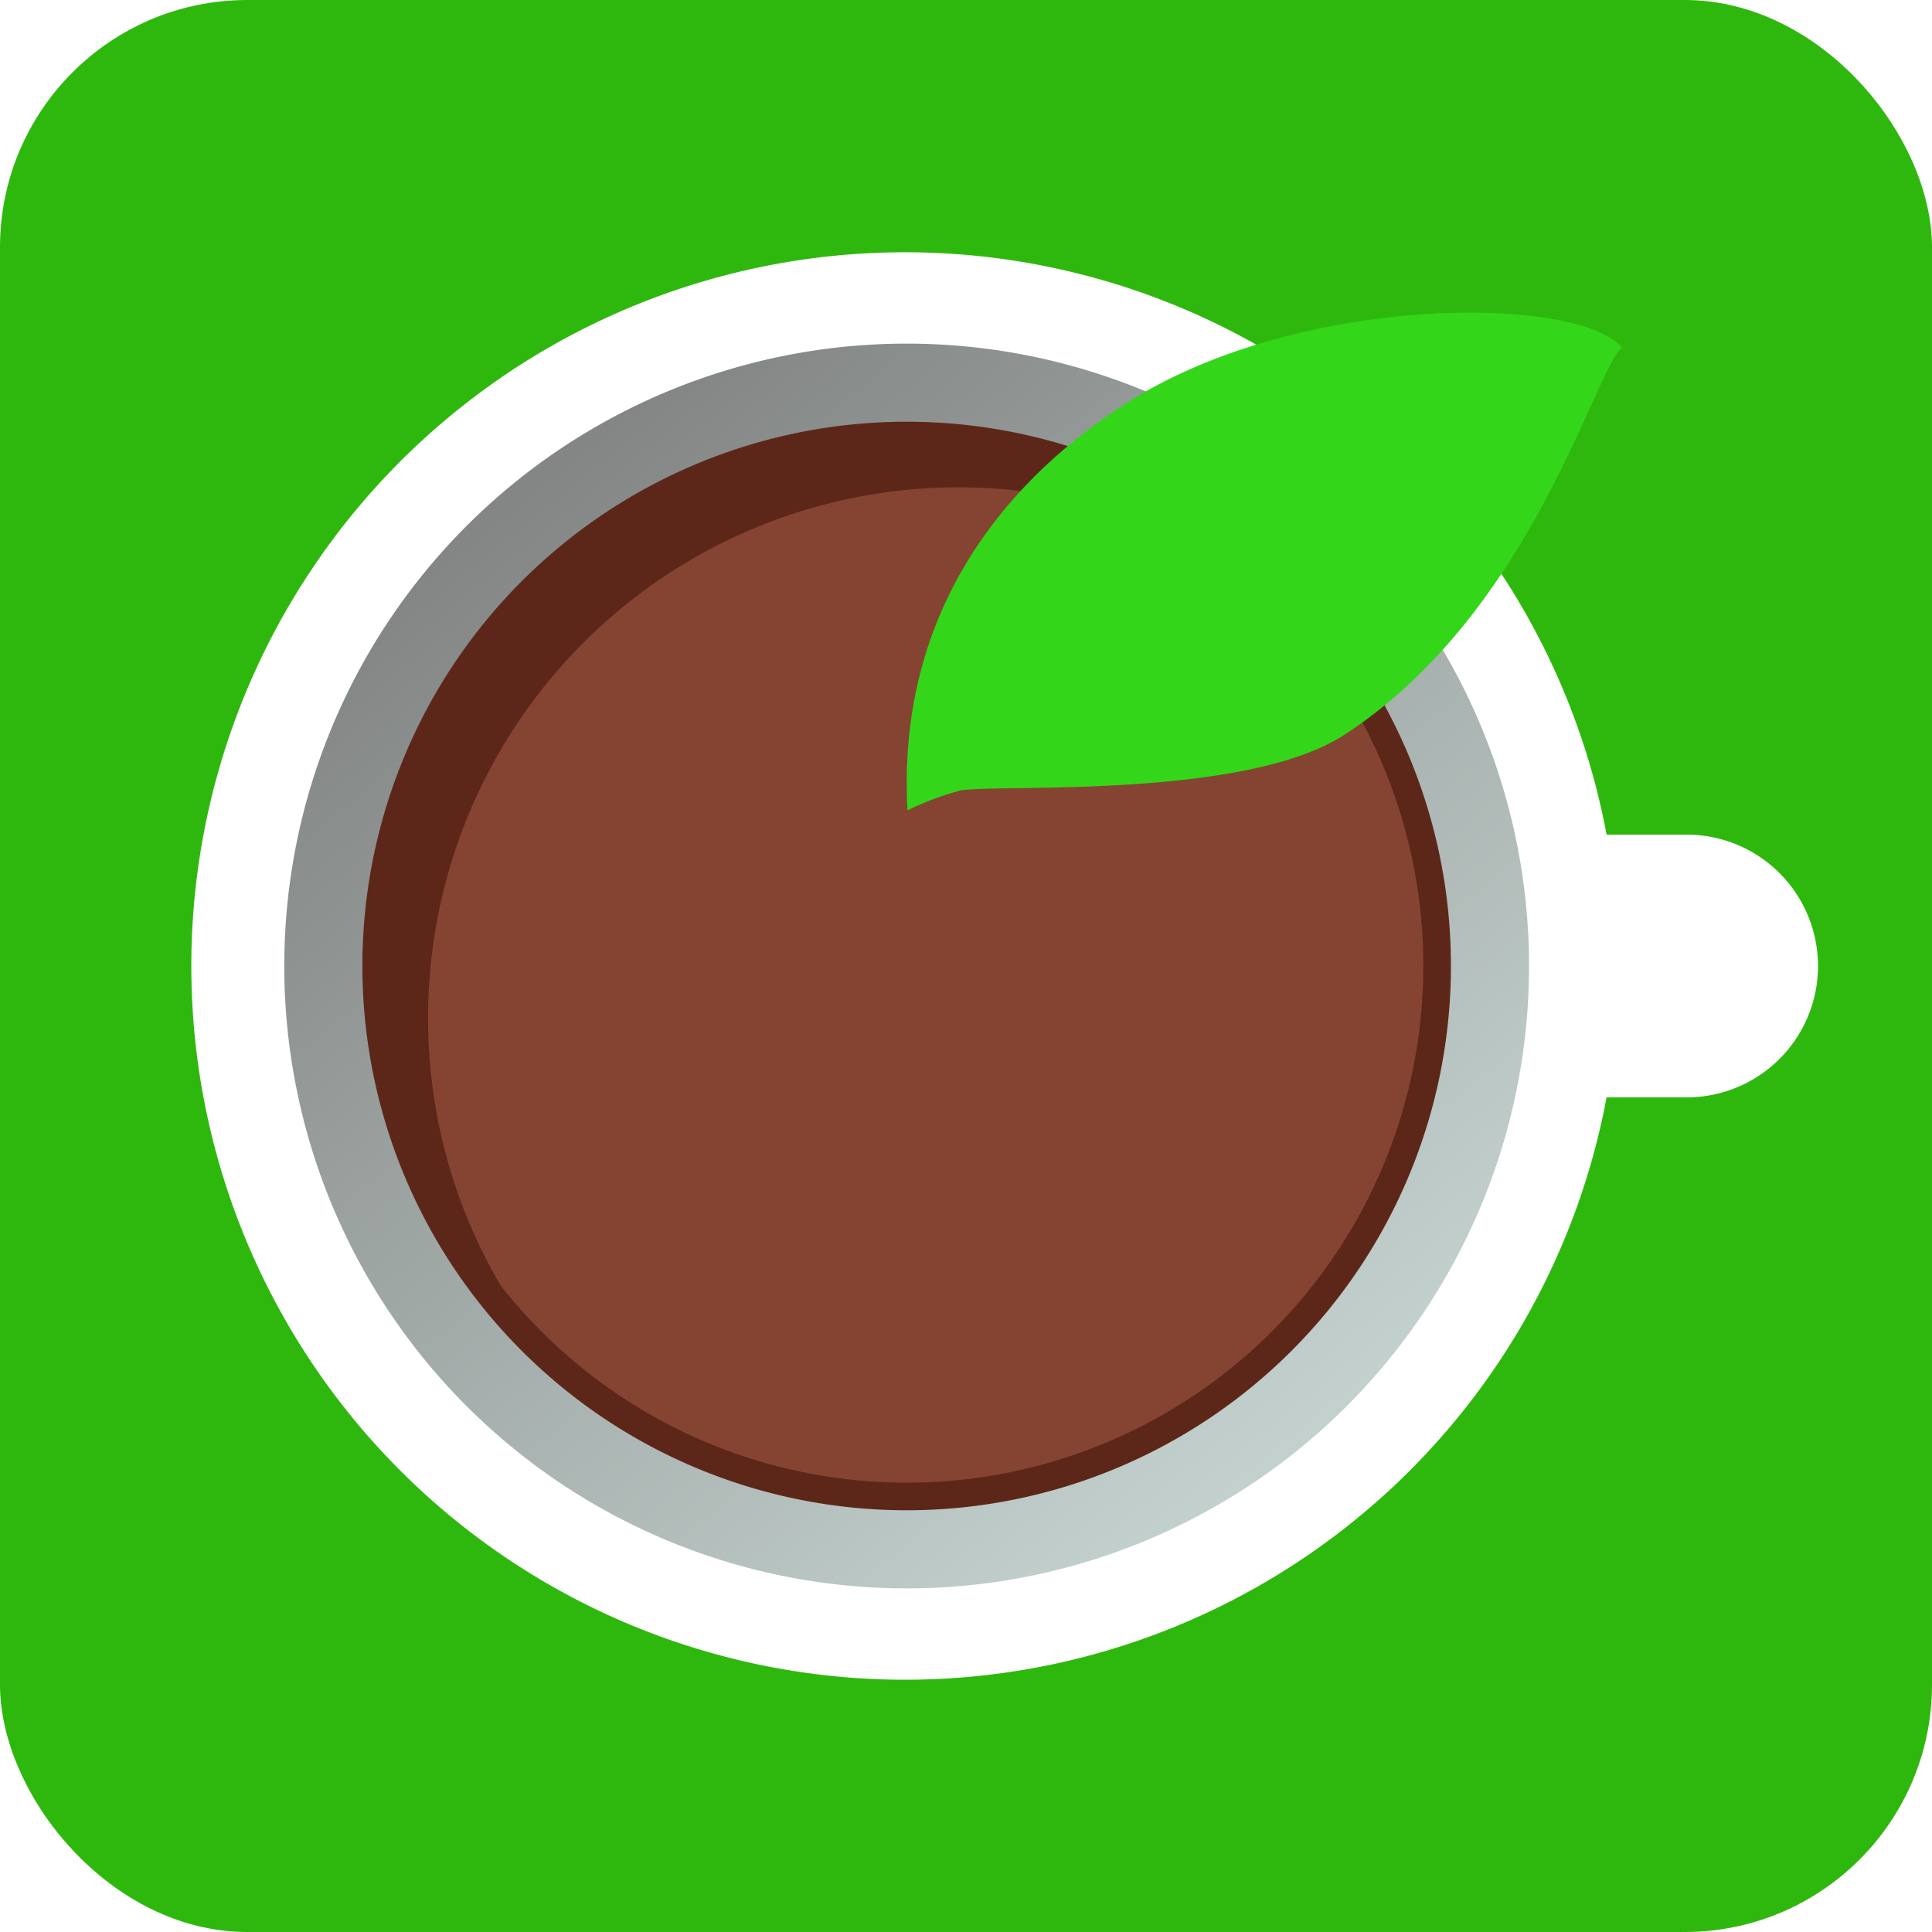
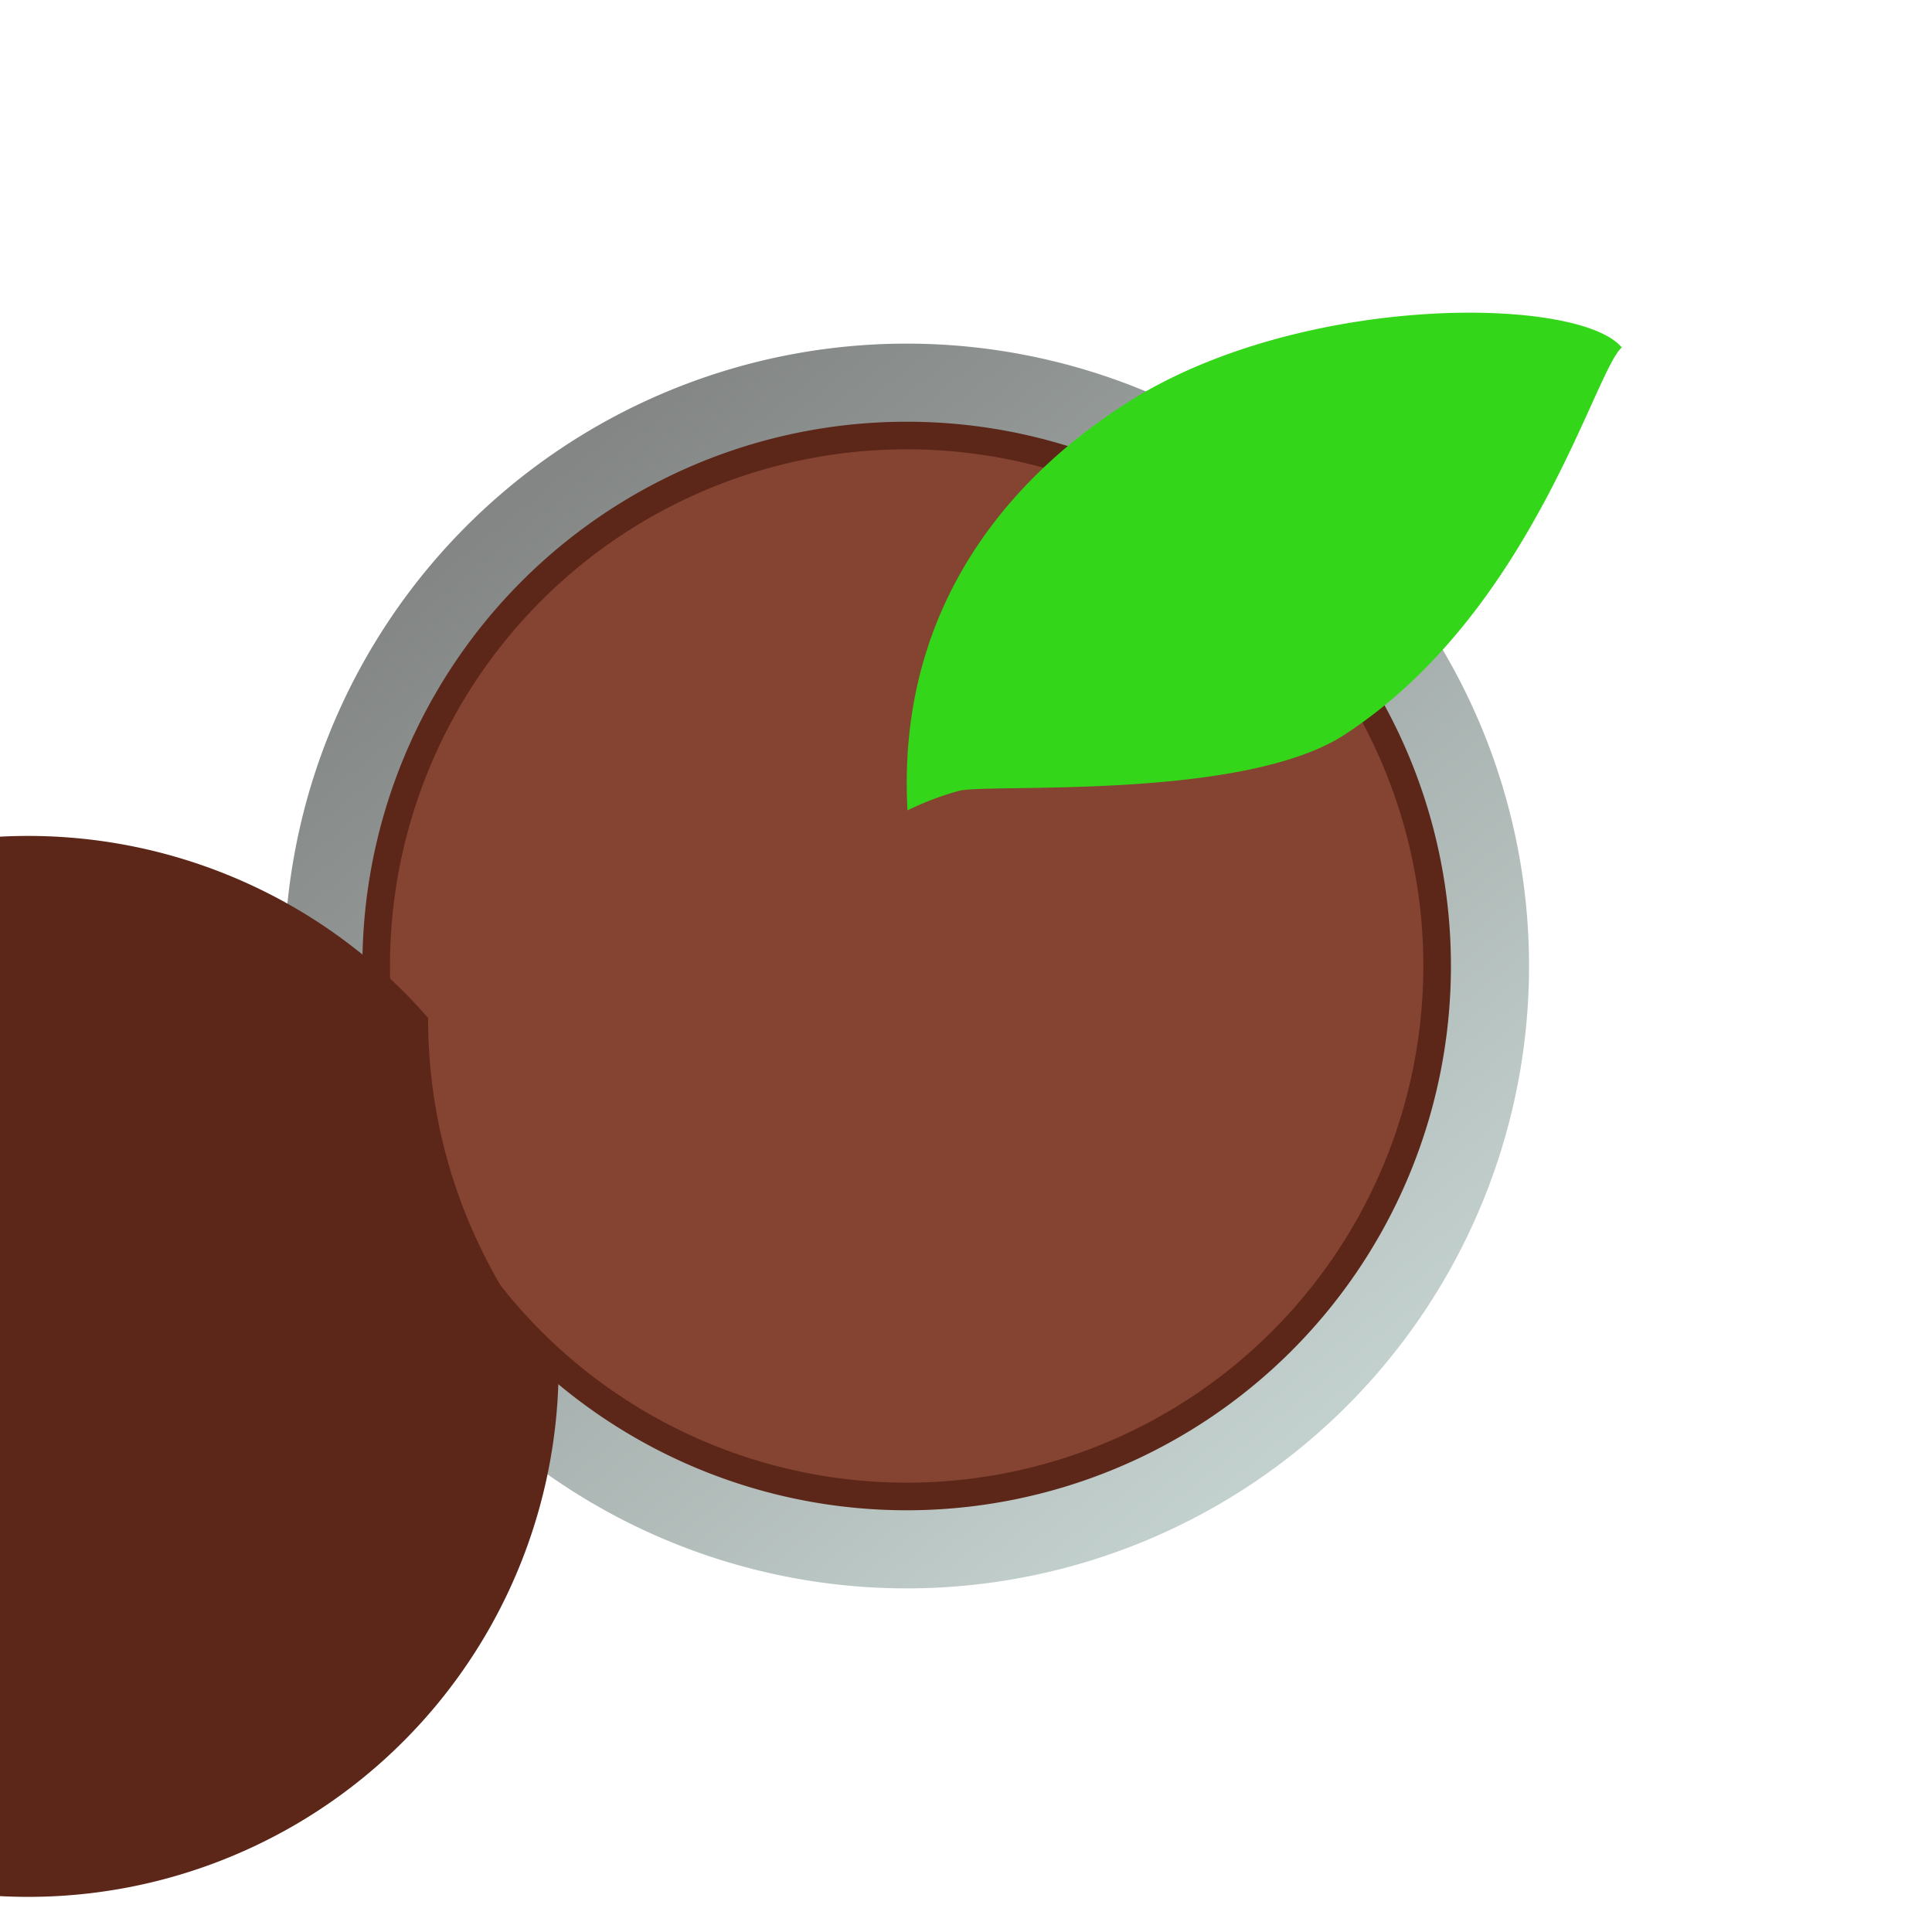
<svg xmlns="http://www.w3.org/2000/svg" xmlns:xlink="http://www.w3.org/1999/xlink" viewBox="0 0 70 70">
  <defs>
    <style>.cls-1{mask:url(#mask);filter:url(#luminosity-noclip-3);}.cls-2,.cls-4{mix-blend-mode:multiply;}.cls-2{fill:url(#linear-gradient);}.cls-3{mask:url(#mask-2);filter:url(#luminosity-noclip-4);}.cls-4{fill:url(#linear-gradient-2);}.cls-5{isolation:isolate;}.cls-6{fill:#2eb80d;}.cls-7{fill:#fff;}.cls-8{fill:url(#linear-gradient-3);}.cls-9{mask:url(#mask-3);}.cls-10{mix-blend-mode:overlay;fill:url(#linear-gradient-4);}.cls-11{fill:#854432;stroke:#5c2719;stroke-miterlimit:10;}.cls-12{fill:#5c2719;}.cls-13{fill:#34d619;}.cls-14{mask:url(#mask-4);}.cls-15{fill:url(#linear-gradient-5);}.cls-16{filter:url(#luminosity-noclip-2);}.cls-17{filter:url(#luminosity-noclip);}</style>
    <filter id="luminosity-noclip" x="10.3" y="-8185.73" width="45.1" height="32766" filterUnits="userSpaceOnUse" color-interpolation-filters="sRGB">
      <feFlood flood-color="#fff" result="bg" />
      <feBlend in="SourceGraphic" in2="bg" />
    </filter>
    <mask id="mask" x="10.3" y="-8185.73" width="45.1" height="32766" maskUnits="userSpaceOnUse">
      <g class="cls-17" />
    </mask>
    <linearGradient id="linear-gradient" x1="19.03" y1="17.99" x2="47.3" y2="52.78" gradientUnits="userSpaceOnUse">
      <stop offset="0" stop-color="#fff" />
      <stop offset="1" />
    </linearGradient>
    <filter id="luminosity-noclip-2" x="32.88" y="-8185.73" width="25.94" height="32766" filterUnits="userSpaceOnUse" color-interpolation-filters="sRGB">
      <feFlood flood-color="#fff" result="bg" />
      <feBlend in="SourceGraphic" in2="bg" />
    </filter>
    <mask id="mask-2" x="32.88" y="-8185.73" width="25.94" height="32766" maskUnits="userSpaceOnUse">
      <g class="cls-16" />
    </mask>
    <linearGradient id="linear-gradient-2" x1="33.73" y1="28.12" x2="87.09" y2="5.52" xlink:href="#linear-gradient" />
    <linearGradient id="linear-gradient-3" x1="19.03" y1="17.99" x2="47.3" y2="52.78" gradientUnits="userSpaceOnUse">
      <stop offset="0" stop-color="#838685" />
      <stop offset="1" stop-color="#c4d2cf" />
    </linearGradient>
    <filter id="luminosity-noclip-3" x="10.3" y="12.45" width="45.1" height="45.1" filterUnits="userSpaceOnUse" color-interpolation-filters="sRGB">
      <feFlood flood-color="#fff" result="bg" />
      <feBlend in="SourceGraphic" in2="bg" />
    </filter>
    <mask id="mask-3" x="10.3" y="12.45" width="45.1" height="45.1" maskUnits="userSpaceOnUse">
      <g class="cls-1">
        <path class="cls-2" d="M55.4,35A22.55,22.55,0,1,1,32.85,12.45,22.55,22.55,0,0,1,55.4,35Z" />
      </g>
    </mask>
    <linearGradient id="linear-gradient-4" x1="19.03" y1="17.99" x2="47.3" y2="52.78" gradientUnits="userSpaceOnUse">
      <stop offset="0" stop-color="#4f4f4f" />
      <stop offset="1" stop-color="#c4d2cf" />
    </linearGradient>
    <filter id="luminosity-noclip-4" x="32.88" y="12.6" width="25.94" height="16.76" filterUnits="userSpaceOnUse" color-interpolation-filters="sRGB">
      <feFlood flood-color="#fff" result="bg" />
      <feBlend in="SourceGraphic" in2="bg" />
    </filter>
    <mask id="mask-4" x="32.88" y="12.6" width="25.94" height="16.76" maskUnits="userSpaceOnUse">
      <g class="cls-3">
        <path class="cls-4" d="M32.88,29.36a10.65,10.65,0,0,1,1.88-.71c1.11-.27,10.35.37,14-2.06,6.75-4.43,9-13.13,10-14-4.43,2.45-8.67,3.5-15.14,6.35C39.43,20.82,33.13,26.79,32.88,29.36Z" />
      </g>
    </mask>
    <linearGradient id="linear-gradient-5" x1="33.73" y1="28.12" x2="87.09" y2="5.52" gradientUnits="userSpaceOnUse">
      <stop offset="0" stop-color="#00630b" />
      <stop offset="1" stop-color="#c4d2cf" />
    </linearGradient>
  </defs>
  <g class="cls-5">
    <g id="레이어_2" data-name="레이어 2">
      <g id="레이어_1-2" data-name="레이어 1">
-         <rect class="cls-6" width="70" height="70" rx="8.96" />
        <path class="cls-7" d="M61.11,30.24h-2.9a25.86,25.86,0,1,0,0,9.52h2.9a4.76,4.76,0,1,0,0-9.52Z" />
        <path class="cls-8" d="M55.4,35A22.55,22.55,0,1,1,32.85,12.45,22.55,22.55,0,0,1,55.4,35Z" />
        <g class="cls-9">
          <path class="cls-10" d="M55.4,35A22.55,22.55,0,1,1,32.85,12.45,22.55,22.55,0,0,1,55.4,35Z" />
        </g>
        <path class="cls-11" d="M52.07,35A19.22,19.22,0,1,1,32.85,15.78,19.21,19.21,0,0,1,52.07,35Z" />
-         <path class="cls-12" d="M15.51,36.88a19.22,19.22,0,0,1,31.84-14.5A19.22,19.22,0,1,0,20.24,49.49,19.12,19.12,0,0,1,15.51,36.88Z" />
+         <path class="cls-12" d="M15.51,36.88A19.22,19.22,0,1,0,20.24,49.49,19.12,19.12,0,0,1,15.51,36.88Z" />
        <path class="cls-13" d="M32.88,29.36a10.65,10.65,0,0,1,1.88-.71c1.11-.27,10.35.37,14-2.06,6.75-4.43,9-13.13,10-14-1.5-1.81-11-2-17.33,1.64C37.47,16.57,32.44,21.26,32.88,29.36Z" />
        <g class="cls-14">
          <path class="cls-15" d="M32.88,29.36a10.65,10.65,0,0,1,1.88-.71c1.11-.27,10.35.37,14-2.06,6.75-4.43,9-13.13,10-14-4.43,2.45-8.67,3.5-15.14,6.35C39.43,20.82,33.13,26.79,32.88,29.36Z" />
        </g>
      </g>
    </g>
  </g>
</svg>